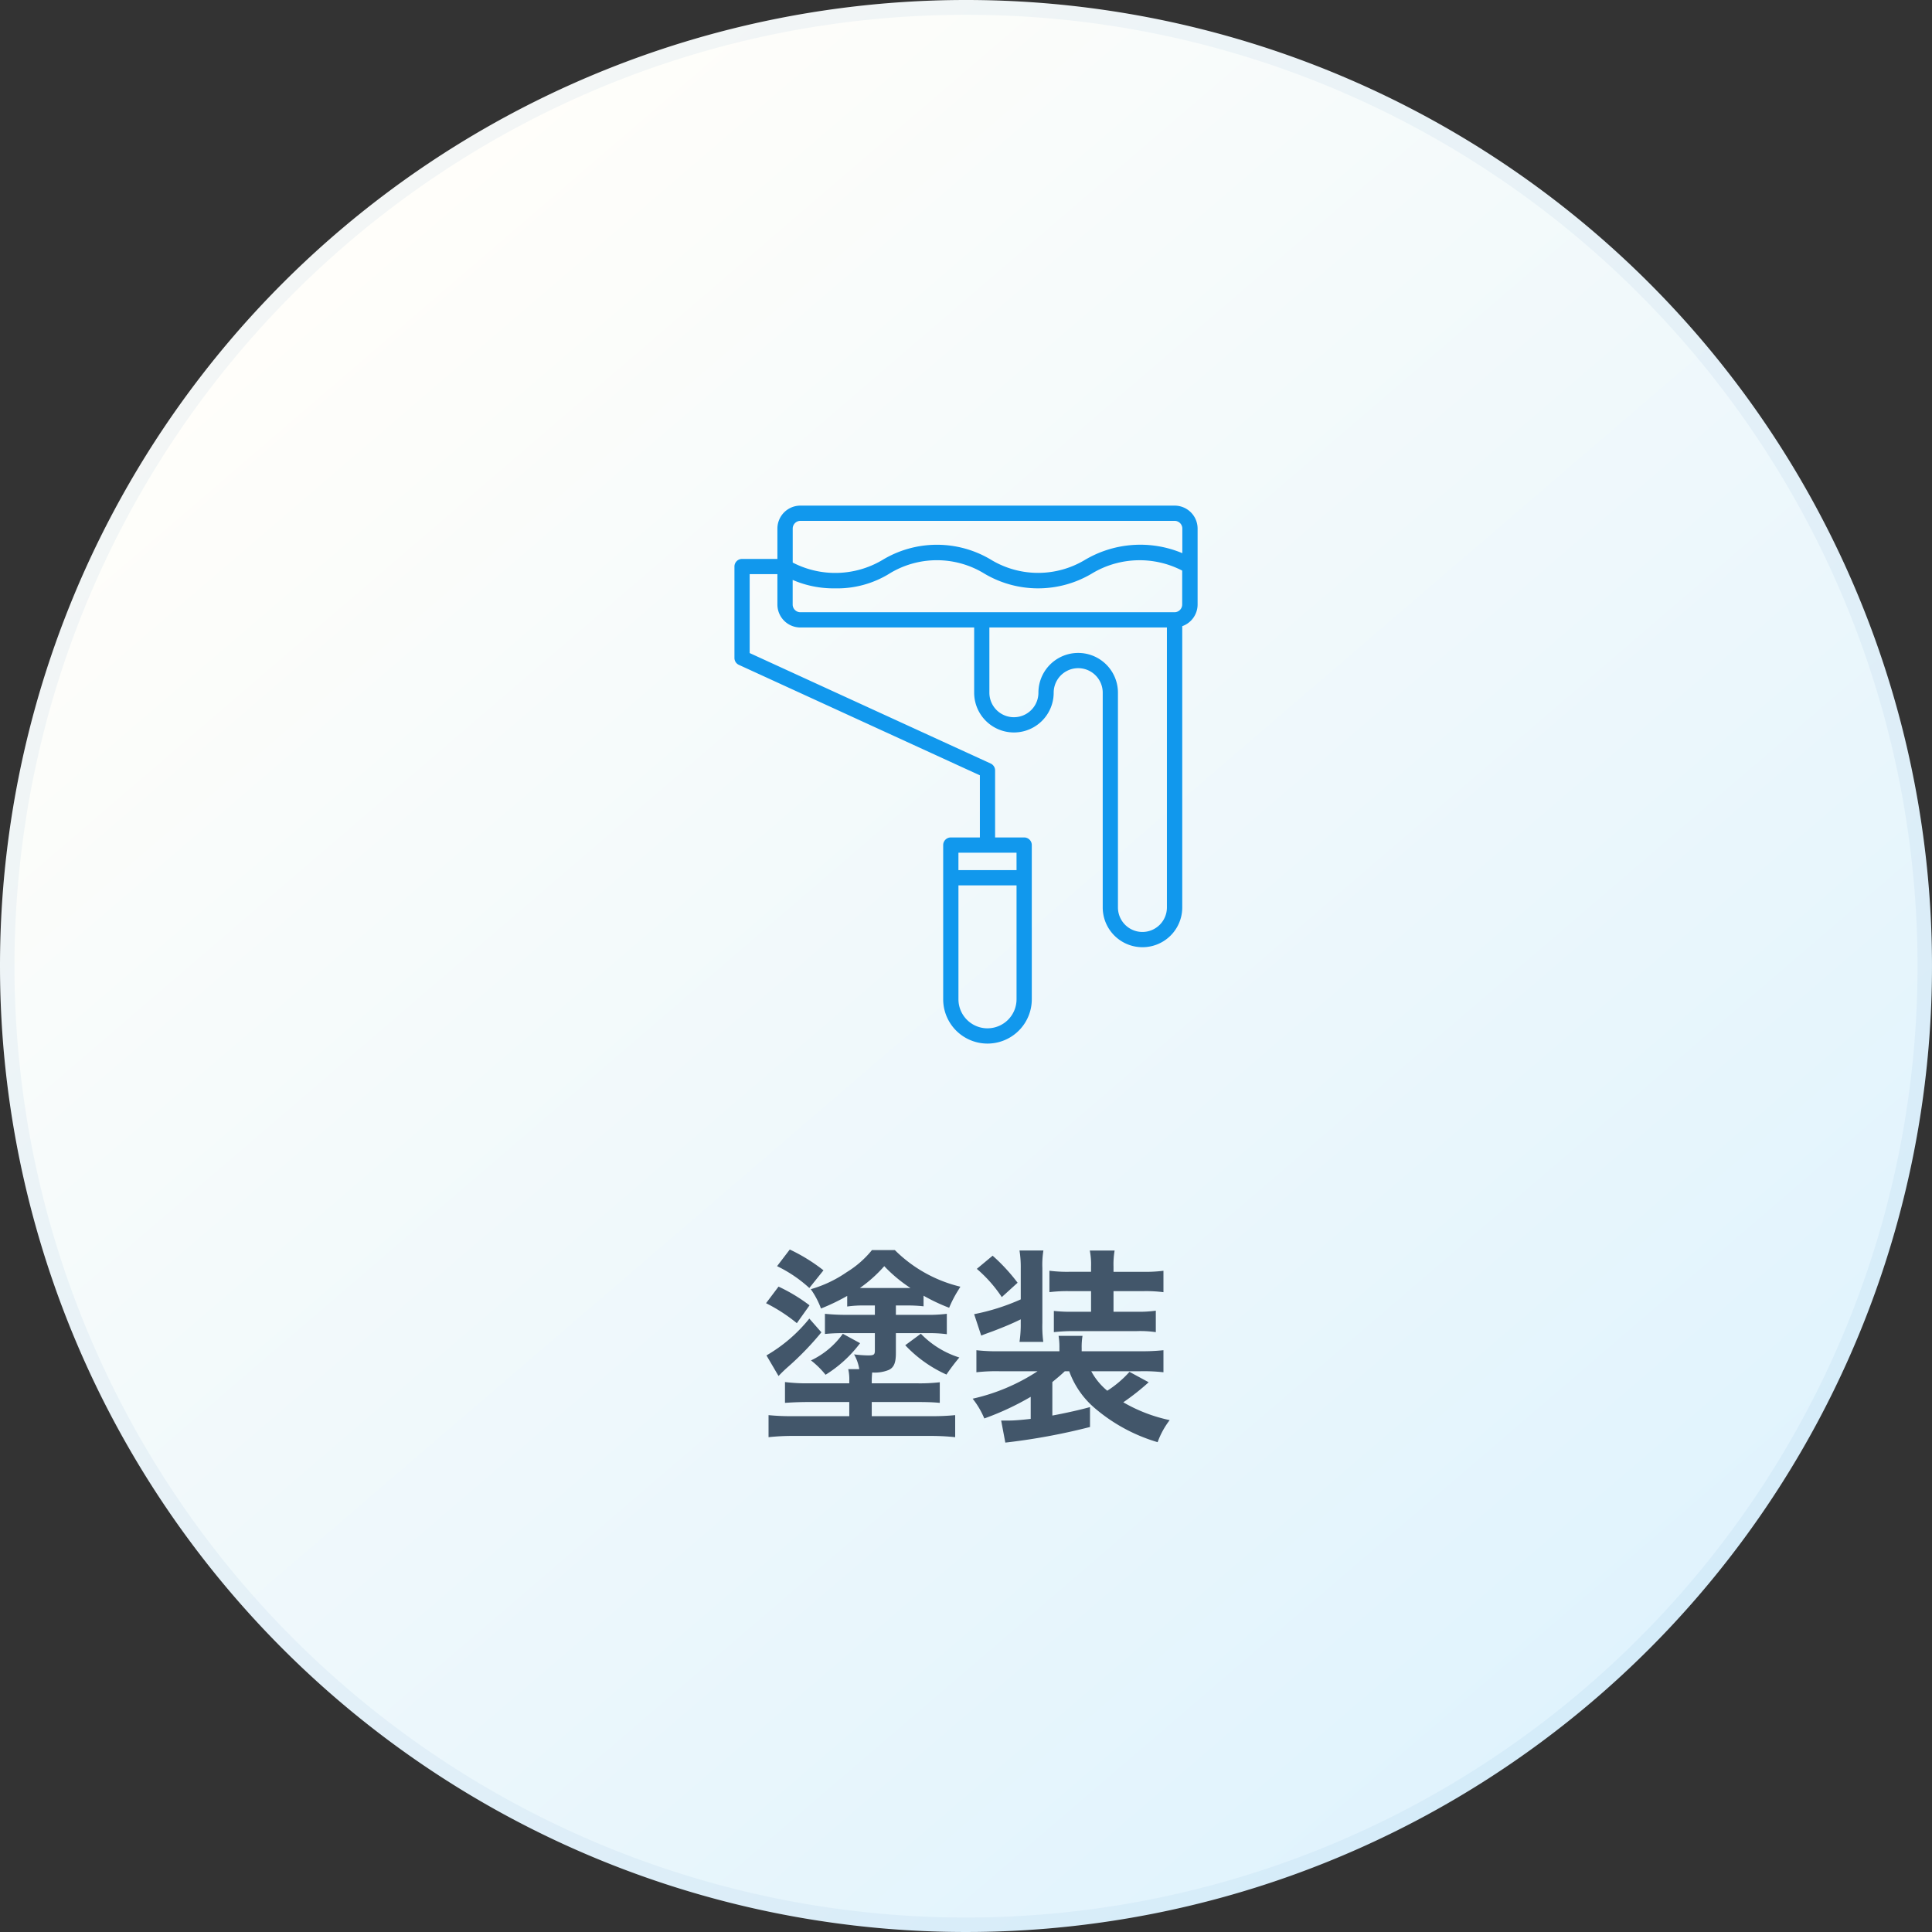
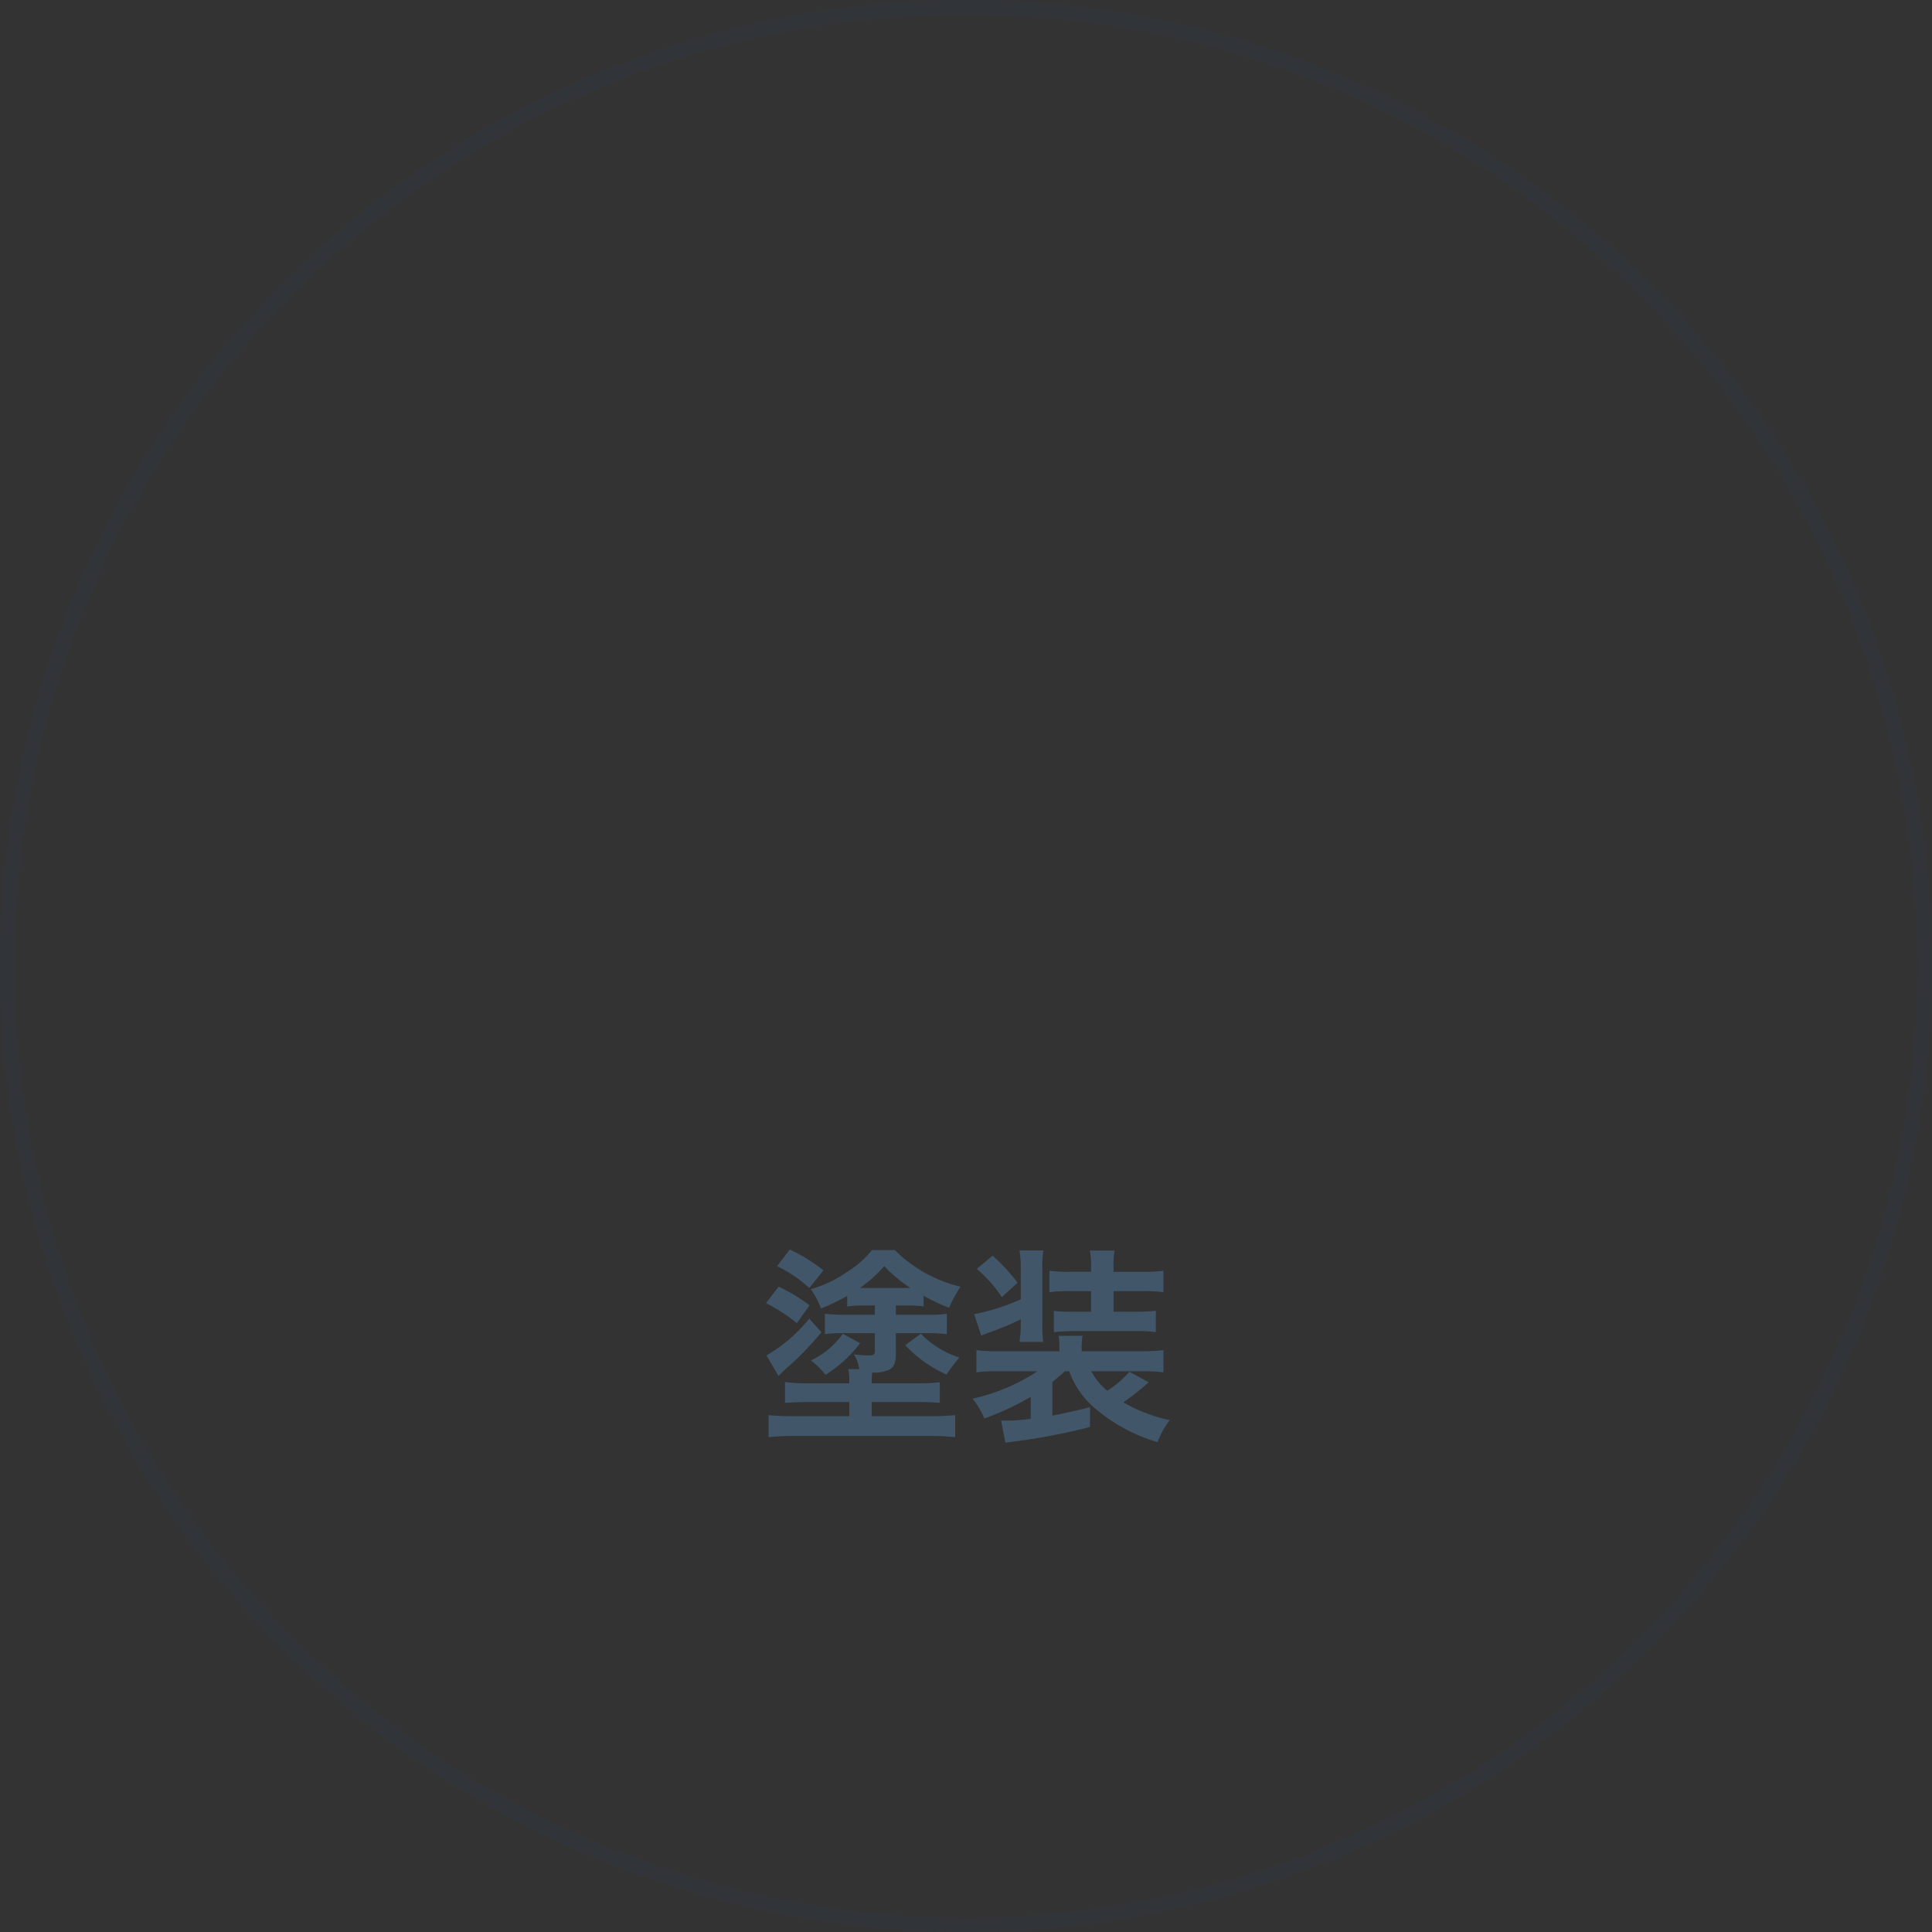
<svg xmlns="http://www.w3.org/2000/svg" width="130" height="130" viewBox="0 0 130 130">
  <rect x="0" y="0" width="130" height="130" fill="#333333" stroke="none" />
  <defs>
    <linearGradient id="a" x1="0.172" y1="0.146" x2="0.81" y2="0.889" gradientUnits="objectBoundingBox">
      <stop offset="0" stop-color="#fffefa" />
      <stop offset="1" stop-color="#e0f3fd" />
    </linearGradient>
    <clipPath id="b">
-       <rect width="40" height="40" transform="translate(-3)" fill="#fff" stroke="#707070" stroke-width="1" />
-     </clipPath>
+       </clipPath>
  </defs>
  <g transform="translate(-4680 -1913)">
    <g style="mix-blend-mode:multiply;isolation:isolate">
-       <path d="M65,0A65,65,0,1,1,0,65,65,65,0,0,1,65,0Z" transform="translate(4680 1913)" fill="url(#a)" />
      <path d="M65,1A63.7,63.7,0,0,0,29.218,11.93,64.19,64.19,0,0,0,6.029,40.089a63.914,63.914,0,0,0,5.9,60.694,64.19,64.19,0,0,0,28.159,23.189,63.914,63.914,0,0,0,60.694-5.9,64.19,64.19,0,0,0,23.189-28.159,63.914,63.914,0,0,0-5.9-60.694A64.19,64.19,0,0,0,89.911,6.029,63.6,63.6,0,0,0,65,1m0-1A65,65,0,1,1,0,65,65,65,0,0,1,65,0Z" transform="translate(4680 1913)" fill="rgba(0,87,170,0.05)" />
    </g>
    <g transform="translate(4728 1945.121)" clip-path="url(#b)">
      <g transform="translate(22.125 25.954)">
        <path d="M29.617,0H4.436A1.547,1.547,0,0,0,2.891,1.545V3.587H.513A.512.512,0,0,0,0,4.1v6.15a.511.511,0,0,0,.3.466l16.215,7.432v4.18H14.56a.514.514,0,0,0-.514.513V33.217a2.981,2.981,0,0,0,5.962,0V22.841a.513.513,0,0,0-.513-.513H17.539V17.819a.511.511,0,0,0-.3-.466L1.025,9.921V4.612H2.891V6.654A1.547,1.547,0,0,0,4.436,8.2H16.13v4.388a2.675,2.675,0,1,0,5.351,0,1.649,1.649,0,0,1,3.3,0v14.45a2.675,2.675,0,1,0,5.351,0V8.111a1.549,1.549,0,0,0,1.033-1.456V1.545A1.547,1.547,0,0,0,29.617,0M17.027,35.172a1.957,1.957,0,0,1-1.954-1.954V25.552h3.909v7.665a1.957,1.957,0,0,1-1.954,1.954m1.954-10.646H15.072V23.353h3.909ZM4.436,1.025H29.617a.52.52,0,0,1,.52.52V3.2a7.31,7.31,0,0,0-6.593.476,6.12,6.12,0,0,1-6.2.013A7.08,7.08,0,0,0,9.921,3.68a6.218,6.218,0,0,1-6,.151V1.545a.52.52,0,0,1,.518-.52M27.454,28.688a1.651,1.651,0,0,1-1.649-1.65V12.588a2.675,2.675,0,1,0-5.351,0,1.649,1.649,0,1,1-3.3,0V8.2H29.1V27.038a1.651,1.651,0,0,1-1.65,1.65M29.617,7.174H4.436a.52.52,0,0,1-.518-.52V5a6.926,6.926,0,0,0,2.837.567,6.7,6.7,0,0,0,3.756-1.043,6.116,6.116,0,0,1,6.2-.013,7.078,7.078,0,0,0,7.417.013,6.22,6.22,0,0,1,6-.151V6.654a.52.52,0,0,1-.52.52" transform="translate(-20.706 -24.053)" fill="#1198ed" />
      </g>
    </g>
    <path d="M-6.132-8.036v.63H-8.078a14.03,14.03,0,0,1-1.414-.07v1.358A10.738,10.738,0,0,1-8.26-6.174h2.128v1.162c0,.294-.07.336-.476.336a8.755,8.755,0,0,1-.924-.07,2.912,2.912,0,0,1,.35.994h-.742a3.1,3.1,0,0,1,.07.812v.14h-2.66a11.762,11.762,0,0,1-1.666-.084v1.4c.644-.042,1.078-.056,1.666-.056h2.66v.952h-3.808a14.867,14.867,0,0,1-1.624-.07V.826A14.866,14.866,0,0,1-11.564.742h9.086A15.393,15.393,0,0,1-.728.826V-.658a15.249,15.249,0,0,1-1.624.07h-3.99V-1.54h3.01c.714,0,1.12.014,1.568.056V-2.87a11.631,11.631,0,0,1-1.6.07H-6.342v-.154c0-.224.014-.392.028-.574A2.486,2.486,0,0,0-5.194-3.7c.35-.168.476-.49.476-1.134V-6.174H-2.59a8.89,8.89,0,0,1,1.3.07V-7.476a10.023,10.023,0,0,1-1.386.07H-4.718v-.63h.686a9.586,9.586,0,0,1,1.176.056v-.714a12.513,12.513,0,0,0,1.722.812,7.764,7.764,0,0,1,.6-1.162L-.378-9.3a9.324,9.324,0,0,1-4.41-2.464h-1.54a6.625,6.625,0,0,1-1.694,1.484,8.225,8.225,0,0,1-2.422,1.148,5.533,5.533,0,0,1,.686,1.3A13.855,13.855,0,0,0-7.994-8.68v.714a7.558,7.558,0,0,1,1.19-.07Zm2.226-1.176H-7.14A9.272,9.272,0,0,0-5.5-10.682a9.787,9.787,0,0,0,1.764,1.47Zm-8.806-1.47a8.975,8.975,0,0,1,2.17,1.47l.952-1.19a11.827,11.827,0,0,0-2.268-1.4Zm2.17,3.528a10.376,10.376,0,0,1-2.884,2.478l.812,1.386a9.215,9.215,0,0,1,.686-.658A19.9,19.9,0,0,0-9.73-6.23ZM-13.454-8.19a11.061,11.061,0,0,1,2.072,1.344l.854-1.2a11.37,11.37,0,0,0-2.086-1.26Zm5.166,2.058A5.553,5.553,0,0,1-10.43-4.34a5.82,5.82,0,0,1,.98.966A8.523,8.523,0,0,0-7.126-5.5Zm4.2.77A8.678,8.678,0,0,0-1.316-3.388,13.5,13.5,0,0,1-.448-4.536a6.176,6.176,0,0,1-2.59-1.6ZM6.944-3.612A5.888,5.888,0,0,0,8.61-1.176a11.483,11.483,0,0,0,4.284,2.338,5.494,5.494,0,0,1,.812-1.484,10.511,10.511,0,0,1-3.122-1.2A16.152,16.152,0,0,0,12.292-2.87L11-3.57A7.2,7.2,0,0,1,9.506-2.3,4.34,4.34,0,0,1,8.428-3.612H11.76a11.886,11.886,0,0,1,1.526.07V-5.026a13.471,13.471,0,0,1-1.512.07H7.784v-.21a4.582,4.582,0,0,1,.056-.826H6.23a4.718,4.718,0,0,1,.056.812v.224h-4A12.3,12.3,0,0,1,.7-5.026v1.484a11.754,11.754,0,0,1,1.526-.07h2.59A13.211,13.211,0,0,1,.448-1.764a5.582,5.582,0,0,1,.784,1.33A18.56,18.56,0,0,0,4.354-1.89V-.406c-.588.07-1.134.112-1.4.112H2.366l.28,1.484A42.181,42.181,0,0,0,8.344.14V-1.2C7.77-1.036,6.734-.8,5.81-.63V-2.884c.406-.336.574-.476.84-.728ZM3.682-6.86A7.934,7.934,0,0,1,3.6-5.586h1.6A8.085,8.085,0,0,1,5.138-6.86v-3.7a6.1,6.1,0,0,1,.07-1.176H3.6a7,7,0,0,1,.084,1.176v2.114a14.388,14.388,0,0,1-3.136.994l.476,1.442c.308-.126.364-.14.784-.294.84-.322,1.3-.518,1.876-.8ZM8.414-9v1.386H7.2a10.261,10.261,0,0,1-1.288-.056v1.428a11.988,11.988,0,0,1,1.372-.07h4.214a7.229,7.229,0,0,1,1.274.07V-7.686a7.989,7.989,0,0,1-1.316.07H9.926V-9h1.96a9.177,9.177,0,0,1,1.4.07v-1.442a9.519,9.519,0,0,1-1.4.07H9.926v-.35A5.5,5.5,0,0,1,10-11.732H8.33a4.781,4.781,0,0,1,.084,1.106v.322H7a9.311,9.311,0,0,1-1.386-.07v1.442A9.543,9.543,0,0,1,7-9ZM.728-10.5a9.118,9.118,0,0,1,1.68,1.9l1.064-.966a12.389,12.389,0,0,0-1.68-1.82Z" transform="translate(4745 2008.879)" fill="#42566a" />
  </g>
</svg>